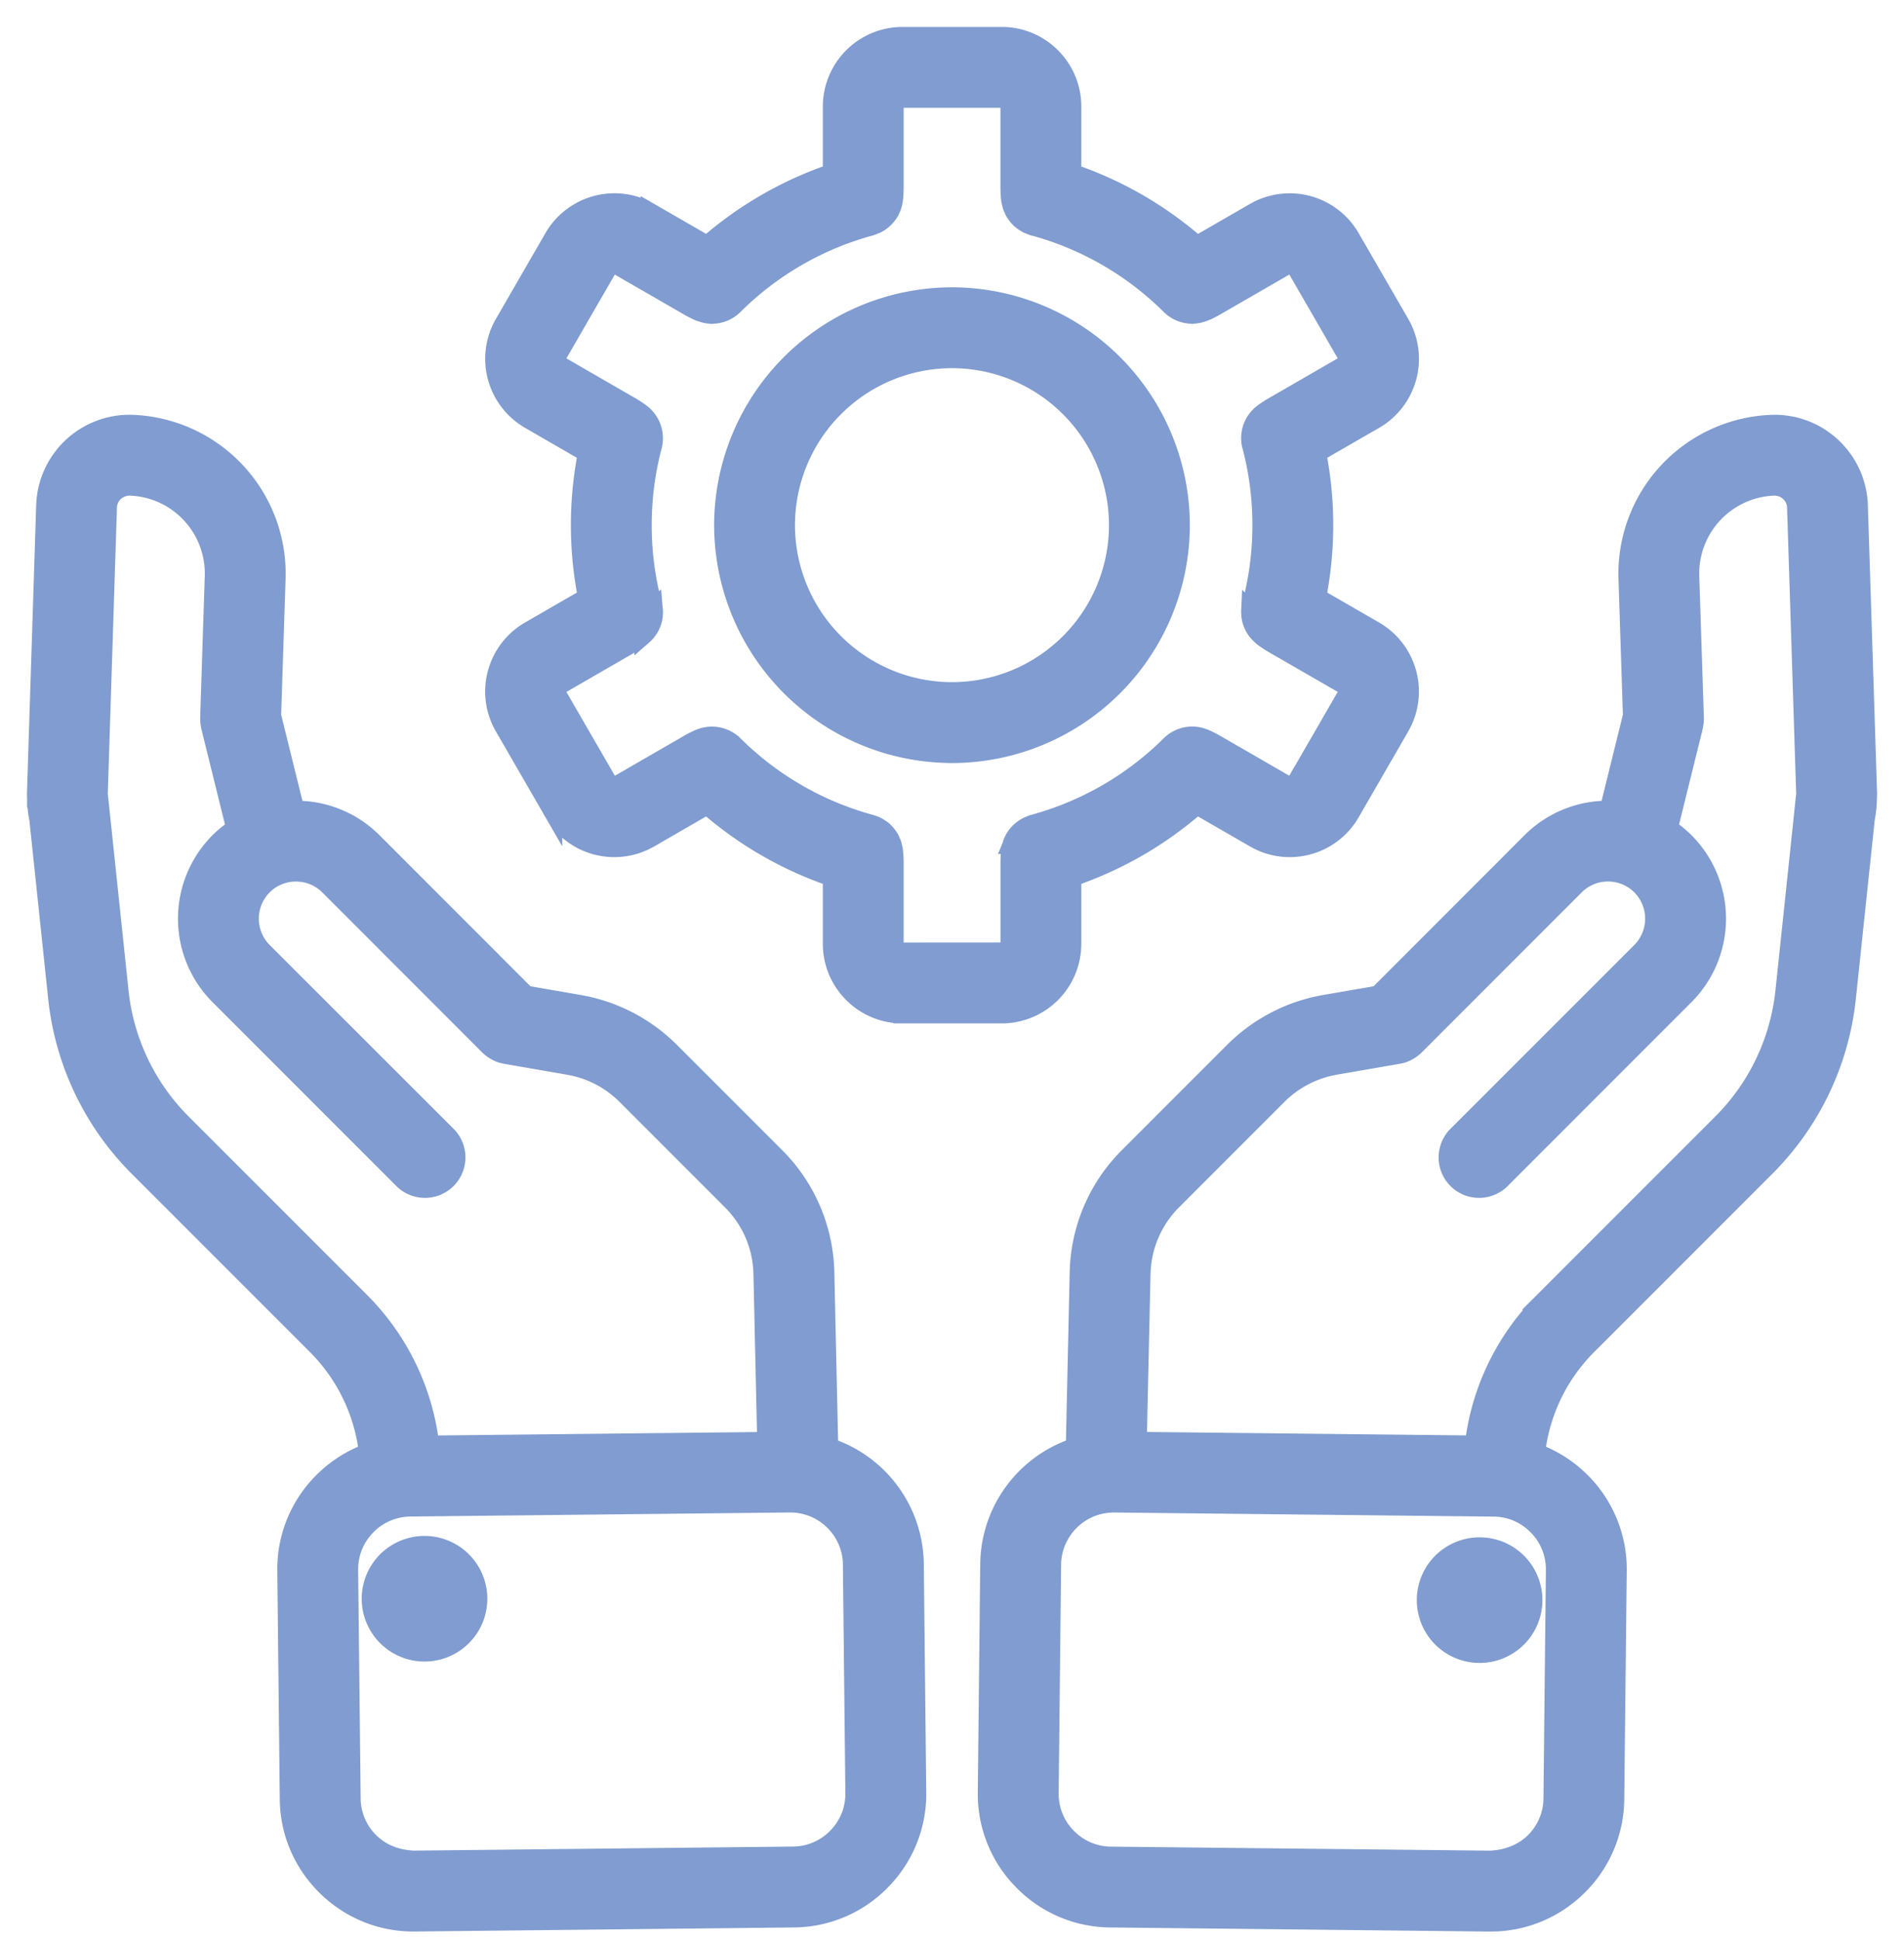
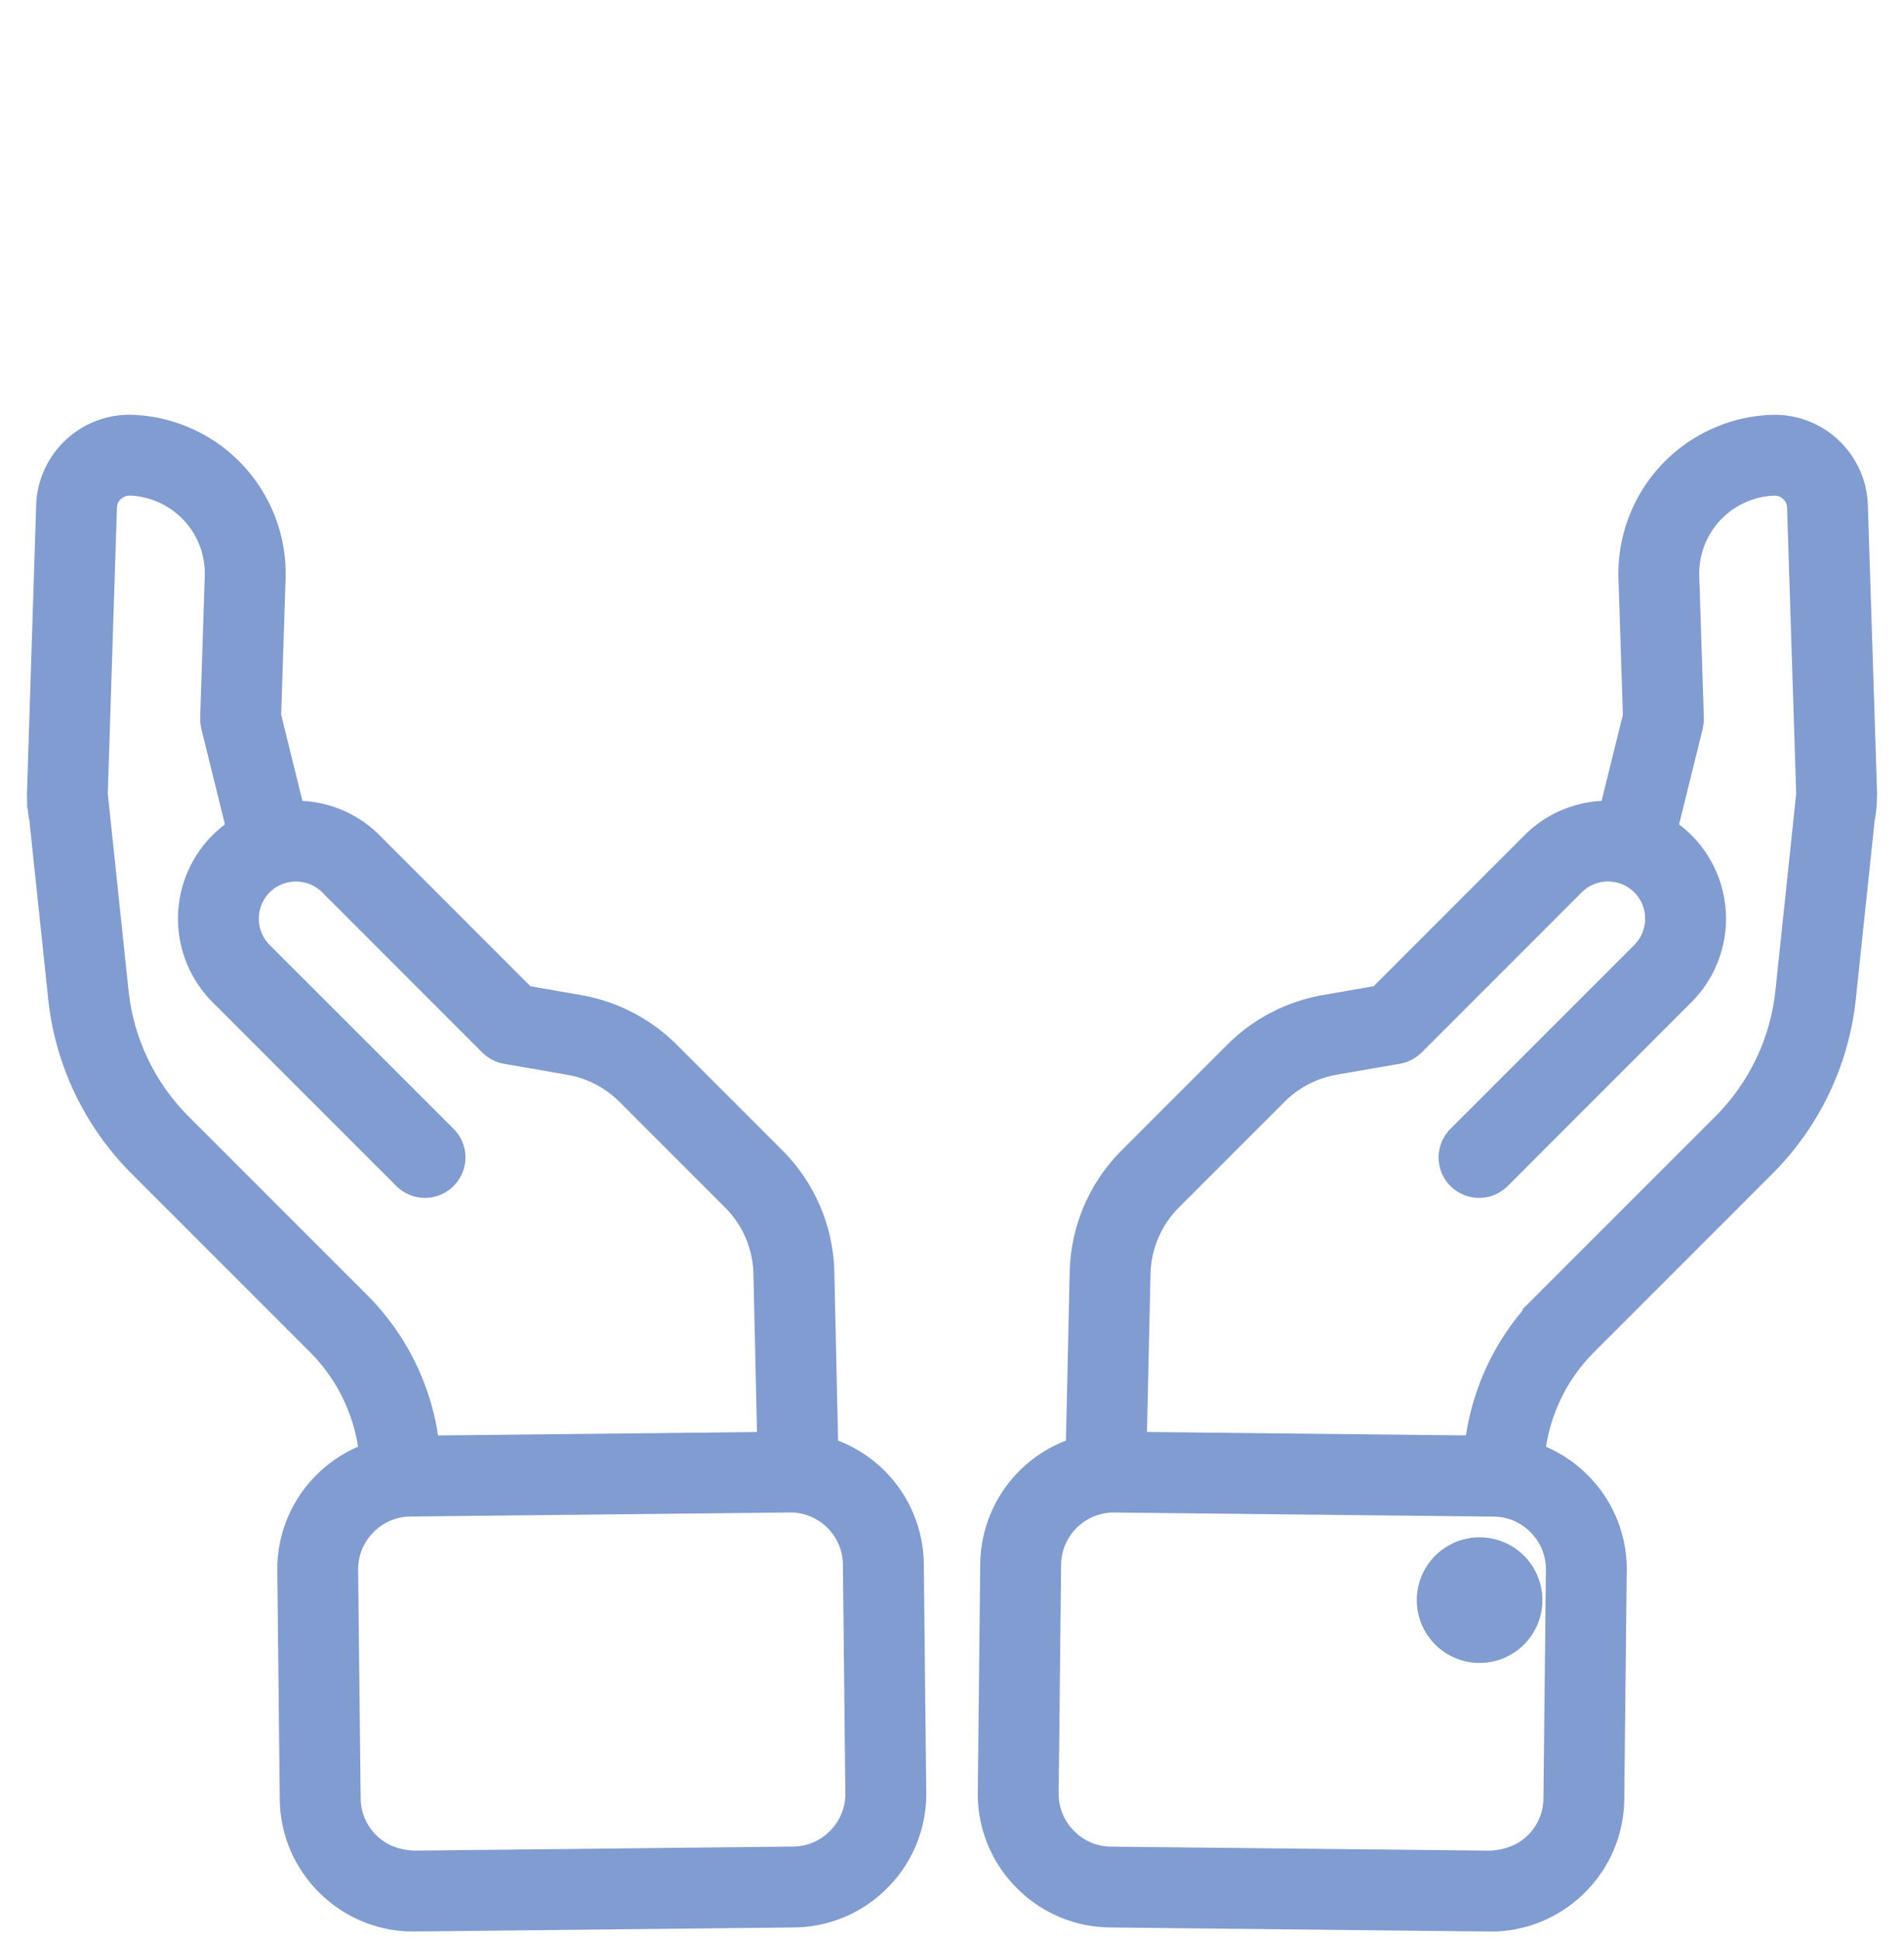
<svg xmlns="http://www.w3.org/2000/svg" viewBox="0 0 53 54" fill="none">
  <path d="M51.057 12.482a2.343 2.343 0 0 0-1.729-.686 4.174 4.174 0 0 0-4.026 4.294l.124 3.83-.647 2.617a3.025 3.025 0 0 0-2.165.886l-4.258 4.261-1.474.255a4.74 4.74 0 0 0-2.54 1.312l-2.932 2.933a4.7 4.7 0 0 0-1.384 3.23l-.108 4.86a3.474 3.474 0 0 0-2.382 3.254l-.068 6.365a3.44 3.44 0 0 0 .992 2.46 3.446 3.446 0 0 0 2.438 1.044l10.56.114h.039c.909 0 1.768-.352 2.422-.992a3.446 3.446 0 0 0 1.044-2.439l.069-6.364a3.44 3.44 0 0 0-.992-2.46 3.462 3.462 0 0 0-1.282-.829l.022-.148a5.026 5.026 0 0 1 1.426-2.832l4.954-4.955a7.832 7.832 0 0 0 2.25-4.706l.526-4.987a3.21 3.21 0 0 0 .06-.563V22.2c0-.032.005-.063.005-.096l-.257-8.042a2.341 2.341 0 0 0-.687-1.579Zm-7.775 31.215-.068 6.364a1.703 1.703 0 0 1-.518 1.207c-.33.322-.774.474-1.218.492l-10.56-.112a1.703 1.703 0 0 1-1.207-.519 1.706 1.706 0 0 1-.492-1.216l.068-6.365c.01-.94.778-1.7 1.717-1.7h.019l10.56.114c.456.004.885.188 1.207.518.322.328.496.76.492 1.217Zm4.64-12.443-4.953 4.954a6.769 6.769 0 0 0-1.92 3.816l-.027.18-9.35-.1.104-4.65a2.96 2.96 0 0 1 .872-2.032l2.933-2.934a2.98 2.98 0 0 1 1.597-.824l1.75-.303a.84.84 0 0 0 .177-.05l.01-.006a.872.872 0 0 0 .278-.185l.005-.003 4.454-4.457a1.287 1.287 0 0 1 1.817 0 1.289 1.289 0 0 1 0 1.819l-5.117 5.117a.875.875 0 1 0 1.24 1.238l5.116-5.118a3.04 3.04 0 0 0 0-4.293 3.045 3.045 0 0 0-.453-.37l.7-2.83.004-.03a.952.952 0 0 0 .019-.18c0-.01.002-.019.001-.029l-.128-3.949a2.42 2.42 0 0 1 2.325-2.49c.178 0 .327.058.444.175a.589.589 0 0 1 .175.399l.254 7.977-.059.562-.006.062-.515 4.882a6.083 6.083 0 0 1-1.746 3.652Z" fill="#809CD0" stroke="#809CD0" stroke-width=".5" />
  <path d="M42.684 44.498a1.498 1.498 0 1 1-2.995 0 1.498 1.498 0 0 1 2.995 0ZM1.257 14.063 1 22.111c0 .034.004.067.004.101v.015a3.2 3.2 0 0 0 .062.573l.525 4.984a7.828 7.828 0 0 0 2.25 4.707l4.954 4.955a5.025 5.025 0 0 1 1.426 2.83l.022.15a3.466 3.466 0 0 0-1.282.829 3.443 3.443 0 0 0-.992 2.46l.069 6.364c.01.924.38 1.79 1.044 2.439.654.64 1.513.992 2.422.992h.038l10.56-.113a3.443 3.443 0 0 0 2.44-1.044 3.444 3.444 0 0 0 .991-2.46l-.068-6.365a3.472 3.472 0 0 0-2.382-3.254l-.108-4.86a4.702 4.702 0 0 0-1.384-3.23l-2.933-2.933a4.746 4.746 0 0 0-2.536-1.311l-1.477-.256-4.259-4.262a3.028 3.028 0 0 0-2.164-.885l-.647-2.618.125-3.831a4.176 4.176 0 0 0-4.035-4.293 2.35 2.35 0 0 0-2.408 2.268Zm22.456 29.483.069 6.365c.004.456-.17.888-.492 1.217a1.706 1.706 0 0 1-1.207.518l-10.56.113c-.456-.017-.887-.17-1.216-.492a1.702 1.702 0 0 1-.518-1.206l-.07-6.365c-.004-.456.17-.888.492-1.218a1.71 1.71 0 0 1 1.207-.518l10.56-.113h.019c.939 0 1.707.758 1.717 1.699ZM3.181 13.719a.625.625 0 0 1 .434-.175 2.42 2.42 0 0 1 2.335 2.488l-.128 3.951.001.03a.968.968 0 0 0 .019.18l.004.029.7 2.831a3.05 3.05 0 0 0-.454.37 3.04 3.04 0 0 0 0 4.293l5.117 5.118a.877.877 0 0 0 1.24 0 .875.875 0 0 0 0-1.239L7.33 26.479a1.288 1.288 0 0 1 0-1.818c.5-.5 1.316-.5 1.817 0l4.455 4.458.005.003c.078.077.172.14.277.184l.01.006c.057.023.116.04.177.05l1.754.304a2.976 2.976 0 0 1 1.594.823l2.933 2.934a2.95 2.95 0 0 1 .871 2.031l.104 4.652-9.35.1-.026-.184a6.763 6.763 0 0 0-1.92-3.812l-4.954-4.955a6.079 6.079 0 0 1-1.747-3.652l-.514-4.88c0-.022-.005-.042-.007-.063l-.059-.561.255-7.977a.59.59 0 0 1 .175-.402Z" fill="#809CD0" stroke="#809CD0" stroke-width=".5" />
-   <path d="M13.315 44.498a1.498 1.498 0 1 1-2.996 0 1.498 1.498 0 0 1 2.996 0ZM26.5 20.988a6.378 6.378 0 0 0 6.37-6.37 6.378 6.378 0 0 0-6.37-6.371 6.378 6.378 0 0 0-6.371 6.37 6.378 6.378 0 0 0 6.37 6.37Zm0-10.991a4.626 4.626 0 0 1 4.62 4.62 4.625 4.625 0 0 1-4.62 4.62 4.625 4.625 0 0 1-4.621-4.62 4.625 4.625 0 0 1 4.62-4.62Z" fill="#809CD0" stroke="#809CD0" stroke-width=".5" />
-   <path d="M25.12 28.235h2.764a1.967 1.967 0 0 0 1.965-1.965v-1.847a10.346 10.346 0 0 0 3.47-2.004l1.6.923a1.952 1.952 0 0 0 1.49.197 1.95 1.95 0 0 0 1.193-.915l1.383-2.395a1.969 1.969 0 0 0-.718-2.684l-1.6-.924a10.384 10.384 0 0 0 0-4.008l1.599-.922a1.968 1.968 0 0 0 .72-2.685l-1.384-2.394a1.967 1.967 0 0 0-2.684-.719l-1.599.923a10.335 10.335 0 0 0-3.47-2.004V2.964c0-1.083-.88-1.964-1.964-1.964H25.12a1.967 1.967 0 0 0-1.965 1.964v1.847a10.343 10.343 0 0 0-3.471 2.004l-1.6-.924a1.968 1.968 0 0 0-2.683.72l-1.383 2.395a1.968 1.968 0 0 0 .72 2.684l1.598.924a10.383 10.383 0 0 0 .001 4.007l-1.6.924a1.967 1.967 0 0 0-.719 2.684l1.383 2.394a1.954 1.954 0 0 0 1.705.983c.34 0 .677-.089.98-.264l1.598-.923a10.343 10.343 0 0 0 3.471 2.004v1.846c0 1.084.882 1.966 1.965 1.966Zm-7.91-6.408a.215.215 0 0 1-.294-.08l-1.383-2.393a.215.215 0 0 1 .079-.294l1.968-1.137c.097-.056.189-.118.275-.182.003-.003.004-.005.008-.007.017-.013.03-.029.046-.042a.87.87 0 0 0 .288-.53v-.013a.866.866 0 0 0 .007-.156c0-.012-.005-.023-.006-.035a.917.917 0 0 0-.021-.137c0-.001 0-.004-.002-.006a8.586 8.586 0 0 1-.284-2.197c0-.749.096-1.49.285-2.201a.884.884 0 0 0-.341-.937 2.686 2.686 0 0 0-.255-.169l-1.968-1.137a.216.216 0 0 1-.08-.293l1.383-2.394a.216.216 0 0 1 .293-.079l1.97 1.137c.093.054.19.101.287.143.02.01.04.013.06.02a.88.88 0 0 0 .27.053c.005 0 .012.004.018.004.006 0 .012-.004.018-.004a.874.874 0 0 0 .6-.25 8.564 8.564 0 0 1 3.81-2.202c.02-.005.04-.016.06-.022l.048-.018a.86.86 0 0 0 .23-.14l.029-.027a.876.876 0 0 0 .172-.217l.013-.028a.873.873 0 0 0 .089-.284l.001-.004c.013-.107.021-.219.021-.33V2.964a.216.216 0 0 1 .215-.214h2.765c.119 0 .215.097.215.214v2.273c0 .11.008.221.02.327l.002.008c.005.037.015.073.024.108.006.021.008.043.015.063.008.023.02.045.03.066.013.031.024.062.04.09.003.006.008.01.011.015a.91.91 0 0 0 .087.123l.006.005c.035.04.074.077.116.11.006.006.015.01.022.014a.94.94 0 0 0 .122.078l.026.01c.044.021.09.039.138.052l.004.002a8.575 8.575 0 0 1 3.811 2.201c.081.08.177.142.281.186l.019.007a.87.87 0 0 0 .298.058c.007 0 .013.004.02.004.005 0 .01-.004.017-.004a.883.883 0 0 0 .271-.053c.02-.007.04-.012.06-.02a2.78 2.78 0 0 0 .288-.143l1.968-1.136a.214.214 0 0 1 .294.078l1.383 2.394a.215.215 0 0 1-.08.293l-1.966 1.136a2.716 2.716 0 0 0-.246.161.877.877 0 0 0-.342.983c.182.7.274 1.428.274 2.164 0 .748-.095 1.487-.284 2.198l-.001.005a.806.806 0 0 0-.021.137c-.002.011-.005.023-.006.035a.863.863 0 0 0 .007.156v.014c.028.2.128.387.288.529.016.014.03.03.046.042l.008.007c.086.064.179.126.275.183l1.968 1.135c.103.06.138.191.08.293l-1.384 2.396a.21.21 0 0 1-.13.1c-.04.01-.1.015-.163-.022l-1.968-1.136a2.655 2.655 0 0 0-.3-.149l-.006-.002c-.003-.002-.006-.002-.01-.003a.874.874 0 0 0-.94.19 8.59 8.59 0 0 1-3.81 2.199l-.007.003c-.024.007-.046.017-.07.026a.873.873 0 0 0-.524.536c-.003.01-.004.021-.008.031a.852.852 0 0 0-.03.139l-.002.005a2.765 2.765 0 0 0-.02.33v2.273a.215.215 0 0 1-.216.215l-2.765.002a.215.215 0 0 1-.215-.215v-2.273c0-.11-.008-.22-.02-.327l-.002-.01c-.004-.032-.013-.064-.02-.095-.006-.025-.01-.05-.018-.075-.007-.02-.017-.038-.026-.056-.013-.034-.026-.068-.044-.099l-.008-.01a.943.943 0 0 0-.09-.127c-.003-.005-.008-.008-.012-.013a.918.918 0 0 0-.108-.103l-.032-.02a.92.92 0 0 0-.113-.071l-.033-.014a.848.848 0 0 0-.13-.049l-.005-.002a8.591 8.591 0 0 1-3.808-2.199h-.001a.878.878 0 0 0-.94-.19l-.011.004-.01.003c-.099.042-.2.091-.294.146l-1.97 1.138Z" fill="#809CD0" stroke="#809CD0" stroke-width=".5" />
</svg>